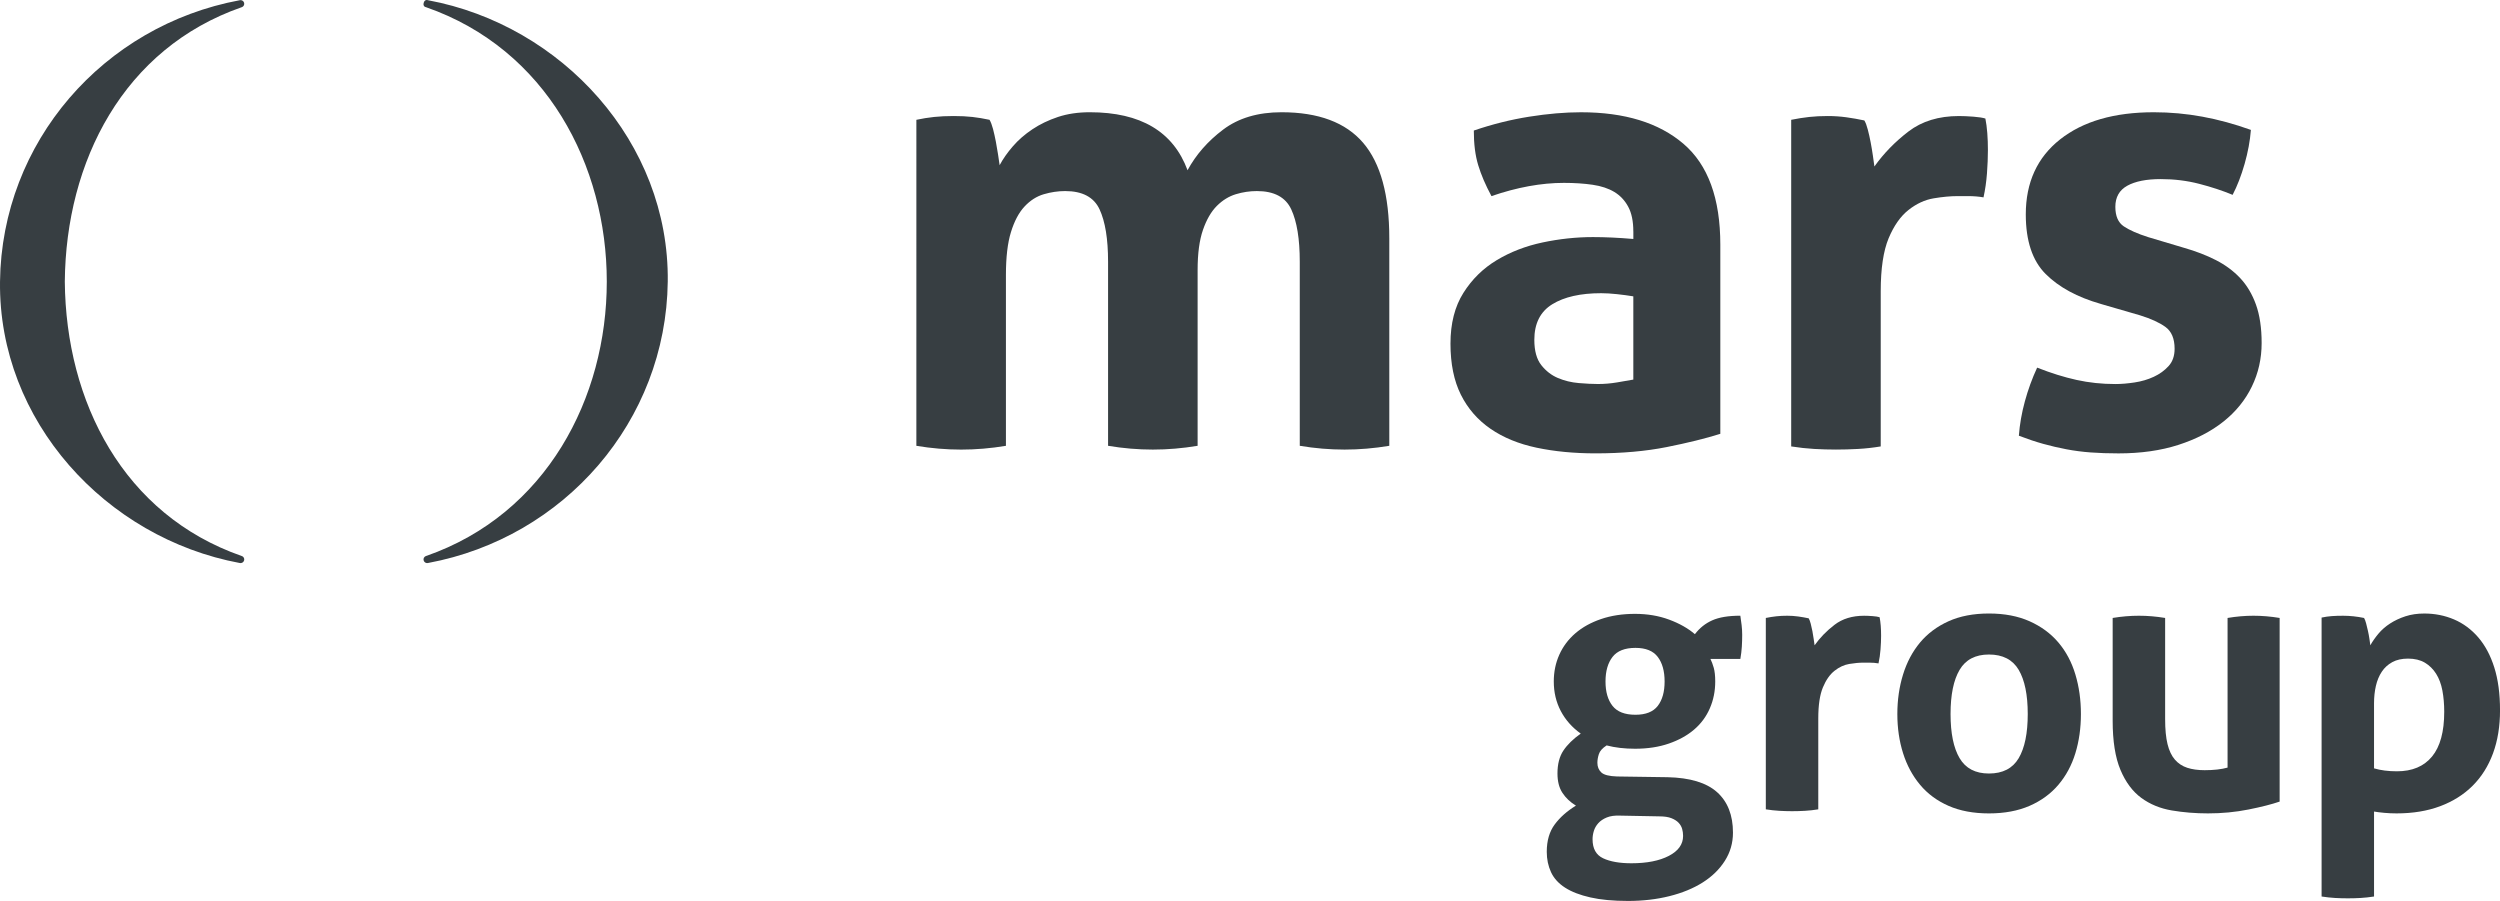
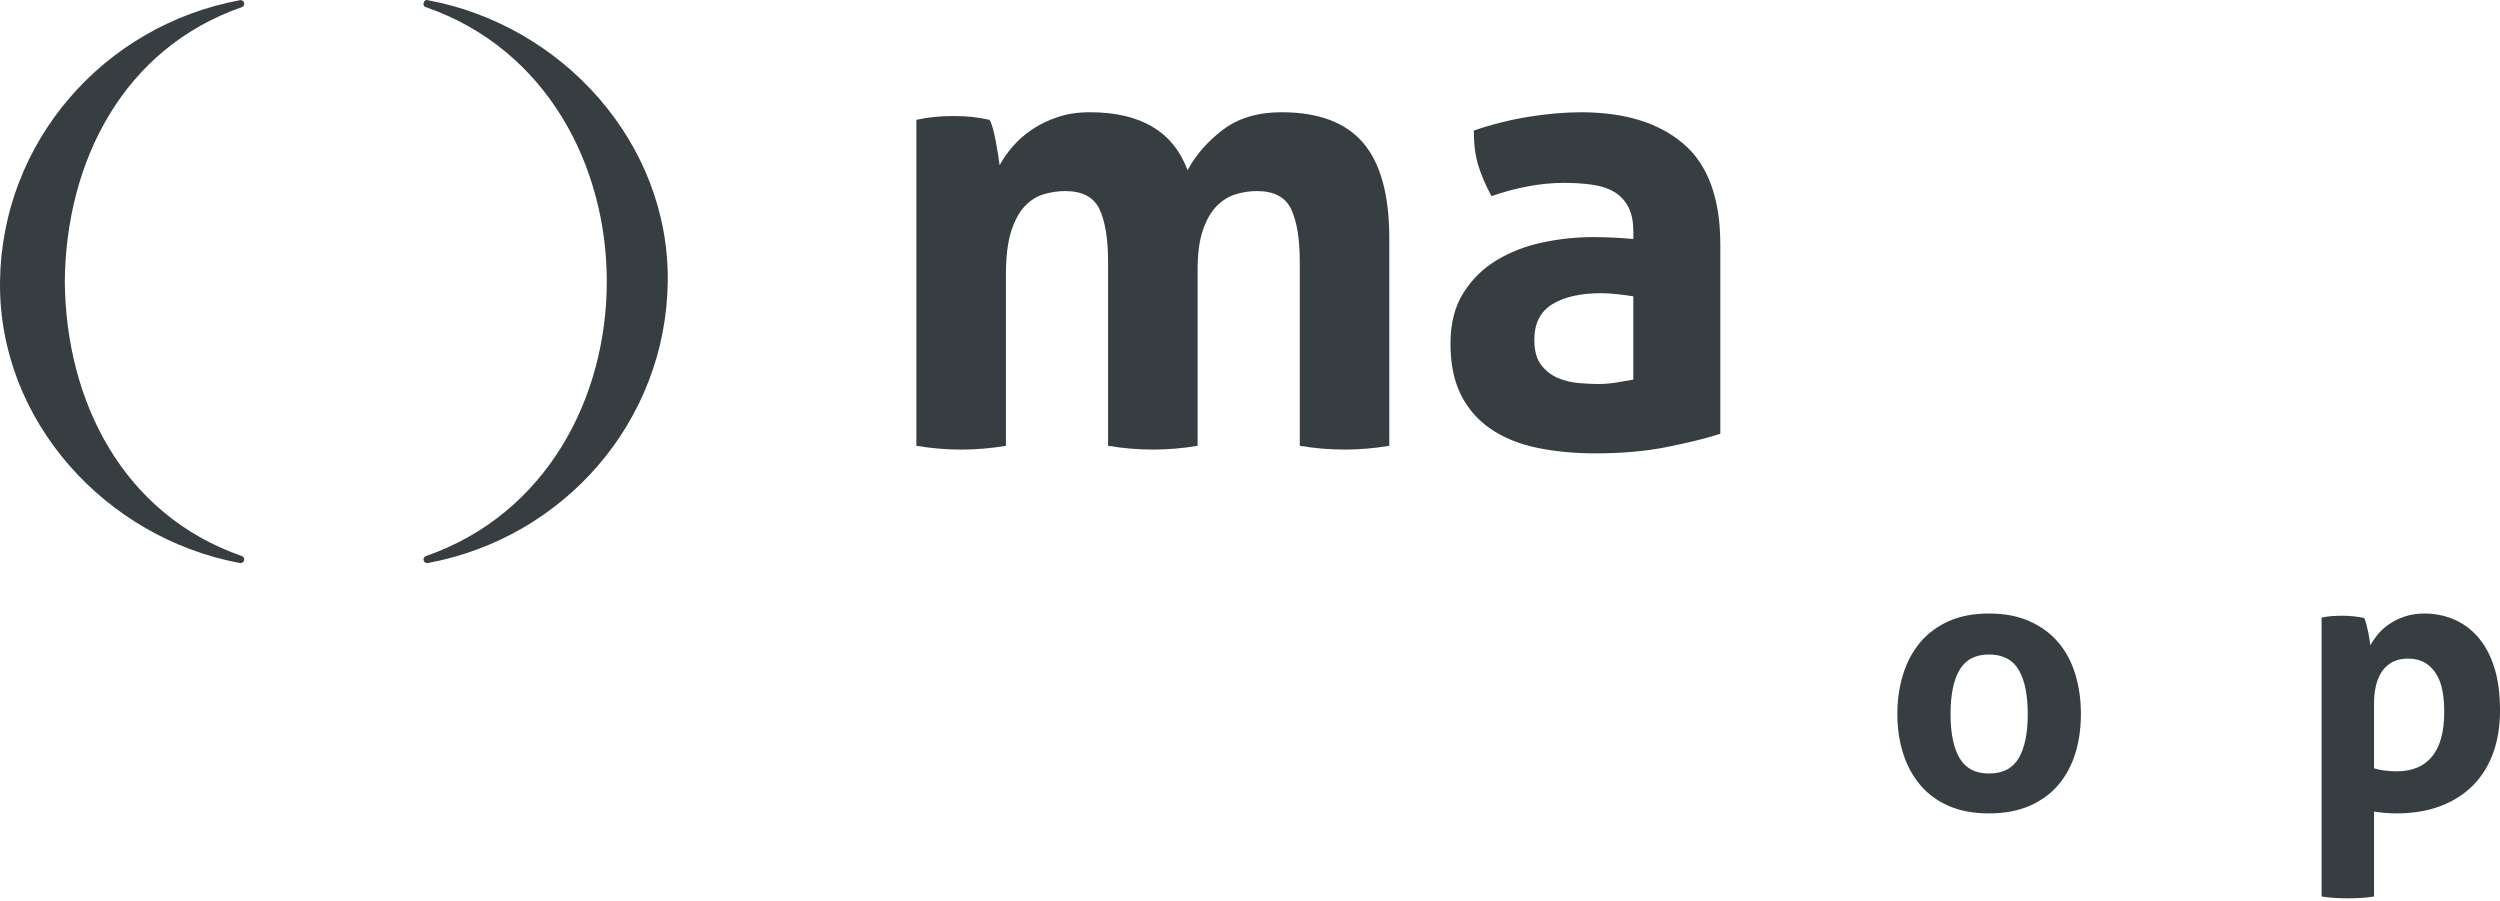
<svg xmlns="http://www.w3.org/2000/svg" id="a" viewBox="0 0 179.602 64.726">
  <defs>
    <style>.b{fill:#373e42;}</style>
  </defs>
  <g>
    <path class="b" d="M65.834,8.607c.423-.091,.846-.159,1.268-.204,.424-.045,.892-.067,1.405-.067,.513,0,.966,.022,1.359,.067,.393,.045,.799,.113,1.223,.204,.09,.151,.173,.37,.25,.657,.074,.287,.142,.589,.203,.906,.061,.316,.114,.626,.159,.928,.045,.303,.082,.56,.113,.77,.242-.453,.559-.906,.953-1.359,.391-.453,.859-.86,1.404-1.223,.543-.362,1.155-.657,1.834-.883,.679-.226,1.441-.339,2.288-.339,3.653,0,5.994,1.389,7.021,4.167,.604-1.117,1.456-2.09,2.559-2.921,1.102-.83,2.499-1.246,4.19-1.246,2.657,0,4.612,.733,5.867,2.197,1.252,1.465,1.878,3.753,1.878,6.863v14.903c-1.087,.182-2.159,.272-3.215,.272-1.057,0-2.13-.09-3.217-.272v-13.226c0-1.631-.204-2.883-.612-3.76-.407-.875-1.23-1.314-2.468-1.314-.514,0-1.02,.076-1.517,.227-.498,.152-.951,.431-1.359,.838-.408,.408-.741,.982-.997,1.721-.257,.741-.385,1.699-.385,2.876v12.638c-1.088,.182-2.16,.272-3.217,.272s-2.128-.09-3.216-.272v-13.226c0-1.631-.204-2.883-.611-3.76-.407-.875-1.232-1.314-2.469-1.314-.514,0-1.027,.076-1.54,.227-.515,.152-.975,.447-1.382,.883-.408,.438-.732,1.05-.974,1.835-.243,.785-.362,1.812-.362,3.08v12.276c-1.088,.182-2.16,.272-3.217,.272s-2.129-.09-3.217-.272V8.607Z" />
    <path class="b" d="M117.339,16.625c0-.725-.121-1.313-.363-1.766-.241-.454-.574-.808-.996-1.065-.423-.256-.944-.43-1.563-.52-.619-.09-1.308-.136-2.061-.136-1.63,0-3.367,.317-5.208,.951-.423-.785-.741-1.524-.951-2.219-.213-.695-.317-1.525-.317-2.492,1.328-.453,2.656-.785,3.986-.996,1.328-.211,2.566-.317,3.714-.317,3.14,0,5.594,.755,7.36,2.265,1.767,1.51,2.649,3.926,2.649,7.247v13.589c-1.057,.333-2.34,.65-3.849,.951-1.511,.301-3.217,.453-5.119,.453-1.539,0-2.952-.136-4.235-.408-1.285-.272-2.387-.724-3.307-1.358-.922-.635-1.63-1.45-2.128-2.446-.498-.997-.748-2.22-.748-3.67s.309-2.665,.929-3.647c.618-.981,1.419-1.766,2.401-2.355,.981-.589,2.076-1.011,3.285-1.268,1.207-.256,2.415-.386,3.624-.386,.875,0,1.841,.045,2.899,.136v-.544Zm0,4.665c-.363-.06-.755-.113-1.177-.158-.423-.044-.801-.068-1.133-.068-1.481,0-2.65,.264-3.511,.793s-1.291,1.381-1.291,2.56c0,.785,.166,1.389,.499,1.812,.333,.423,.732,.732,1.2,.929,.467,.197,.966,.317,1.496,.362,.528,.045,.988,.068,1.382,.068,.451,0,.904-.038,1.358-.114,.453-.075,.846-.143,1.177-.204v-5.98Z" />
-     <path class="b" d="M128.681,8.607c.453-.091,.883-.159,1.291-.204,.409-.045,.854-.067,1.337-.067,.453,0,.897,.03,1.336,.09,.438,.061,.868,.136,1.291,.227,.092,.151,.174,.37,.248,.657,.076,.288,.144,.589,.204,.906,.061,.318,.113,.634,.16,.952,.044,.317,.083,.582,.111,.793,.665-.936,1.48-1.774,2.448-2.515,.965-.739,2.174-1.109,3.623-1.109,.302,0,.649,.015,1.042,.045,.392,.031,.679,.075,.86,.135,.061,.303,.106,.65,.137,1.042,.031,.393,.044,.801,.044,1.224,0,.514-.022,1.072-.067,1.675-.046,.605-.129,1.178-.249,1.722-.333-.06-.701-.091-1.11-.091h-.747c-.514,0-1.087,.053-1.721,.159-.634,.106-1.24,.385-1.812,.838-.575,.453-1.05,1.132-1.429,2.038-.375,.906-.565,2.174-.565,3.805v11.143c-.542,.09-1.085,.151-1.629,.181-.545,.03-1.073,.045-1.587,.045s-1.034-.016-1.562-.045c-.528-.03-1.08-.091-1.654-.181V8.607Z" />
-     <path class="b" d="M150.924,21.834c-1.691-.483-3.012-1.201-3.964-2.151-.951-.952-1.426-2.379-1.426-4.281,0-2.295,.821-4.092,2.468-5.391,1.647-1.298,3.888-1.947,6.728-1.947,1.177,0,2.34,.106,3.488,.317,1.148,.211,2.31,.528,3.488,.951-.061,.785-.212,1.601-.453,2.446-.242,.845-.529,1.585-.86,2.22-.726-.302-1.526-.566-2.402-.792-.876-.227-1.797-.34-2.763-.34-1.027,0-1.828,.159-2.401,.476-.573,.317-.859,.823-.859,1.518,0,.664,.203,1.132,.61,1.404,.408,.272,.988,.529,1.745,.77l2.582,.77c.845,.242,1.608,.536,2.288,.883,.679,.347,1.26,.778,1.743,1.291,.482,.514,.861,1.147,1.133,1.902,.272,.756,.409,1.677,.409,2.764,0,1.117-.235,2.16-.704,3.126-.468,.967-1.147,1.805-2.037,2.514-.891,.71-1.971,1.268-3.239,1.677-1.268,.408-2.703,.611-4.303,.611-.726,0-1.391-.023-1.994-.068-.605-.045-1.186-.121-1.744-.227-.559-.106-1.11-.234-1.654-.385-.543-.15-1.131-.347-1.766-.589,.06-.815,.204-1.637,.431-2.468,.225-.831,.519-1.638,.882-2.424,.997,.394,1.941,.688,2.833,.884,.89,.197,1.819,.295,2.786,.295,.421,0,.882-.038,1.38-.114,.498-.075,.96-.211,1.382-.408,.423-.196,.776-.453,1.063-.77,.288-.317,.431-.732,.431-1.246,0-.725-.221-1.246-.657-1.563-.438-.317-1.051-.596-1.834-.838l-2.809-.815Z" />
  </g>
  <g>
    <path class="b" d="M17.365,39.944c-8.497-2.962-12.634-11.07-12.709-19.713C4.731,11.589,8.867,3.479,17.363,.518c.319-.111,.191-.564-.14-.502C7.423,1.84,.121,10.209,.001,20.231c-.12,10.001,7.601,18.425,17.223,20.216,.331,.061,.459-.392,.14-.503Z" />
    <path class="b" d="M30.748,.016c-.169-.058-.283,.054-.309,.19-.045,.129-.002,.281,.171,.312,17.311,6.028,17.309,33.397,0,39.426-.321,.111-.191,.564,.138,.503,9.801-1.824,17.104-10.192,17.224-20.216C48.094,10.231,40.37,1.806,30.748,.016Z" />
  </g>
  <g>
-     <path class="b" d="M119.8,55.835c1.609,.036,2.795,.394,3.556,1.075,.76,.682,1.142,1.65,1.142,2.906,0,.743-.196,1.42-.585,2.03-.389,.611-.92,1.128-1.591,1.552-.674,.425-1.469,.752-2.389,.982-.92,.23-1.911,.345-2.972,.345s-1.965-.084-2.708-.253c-.743-.168-1.349-.401-1.818-.703-.469-.301-.805-.672-1.009-1.114-.204-.443-.305-.929-.305-1.46,0-.796,.19-1.452,.57-1.964,.38-.514,.89-.964,1.526-1.353-.407-.247-.731-.553-.968-.916-.24-.362-.359-.827-.359-1.393,0-.672,.142-1.221,.425-1.645,.282-.425,.698-.832,1.247-1.221-.619-.442-1.097-.982-1.433-1.62-.336-.638-.504-1.346-.504-2.125,0-.69,.132-1.331,.398-1.924,.266-.592,.65-1.105,1.154-1.539,.505-.434,1.119-.774,1.846-1.022,.725-.248,1.539-.372,2.441-.372,.884,0,1.699,.137,2.442,.412,.742,.274,1.361,.624,1.857,1.048,.336-.442,.751-.774,1.248-.995,.495-.221,1.167-.332,2.017-.332,.035,.231,.066,.456,.092,.677,.027,.221,.041,.456,.041,.703,0,.283-.009,.566-.026,.85-.018,.283-.053,.575-.106,.875h-2.15c.088,.177,.168,.389,.239,.637,.07,.248,.106,.575,.106,.982,0,.69-.128,1.332-.386,1.925-.256,.594-.632,1.104-1.127,1.528s-1.102,.761-1.818,1.008c-.716,.248-1.525,.372-2.428,.372-.761,0-1.442-.08-2.043-.239-.302,.195-.488,.403-.558,.625-.071,.221-.106,.428-.106,.624,0,.283,.092,.513,.279,.69,.185,.177,.56,.274,1.127,.292l3.637,.053Zm-3.397,2.76c-.39-.018-.713,.026-.97,.132-.257,.106-.46,.244-.61,.412-.151,.168-.257,.353-.319,.557-.062,.204-.093,.402-.093,.597,0,.672,.252,1.127,.757,1.366,.504,.239,1.182,.359,2.031,.359,1.115,0,2.012-.177,2.693-.531,.681-.354,1.023-.832,1.023-1.433,0-.177-.023-.345-.068-.504-.044-.159-.128-.305-.251-.438-.124-.133-.297-.243-.518-.332-.221-.089-.517-.132-.889-.132l-2.786-.053Zm1.088-7.246c.743,0,1.278-.213,1.605-.638,.328-.426,.491-1.01,.491-1.752,0-.744-.163-1.331-.491-1.765-.328-.433-.862-.65-1.605-.65-.761,0-1.311,.217-1.646,.65-.336,.434-.504,1.022-.504,1.765,0,.743,.168,1.326,.504,1.752,.335,.425,.885,.638,1.646,.638Z" />
-     <path class="b" d="M126.859,44.394c.266-.053,.517-.093,.756-.119,.239-.027,.5-.04,.783-.04,.266,0,.526,.018,.783,.053,.256,.036,.508,.08,.757,.133,.053,.089,.101,.217,.145,.385,.044,.169,.084,.345,.12,.531,.035,.185,.066,.372,.092,.557,.027,.186,.049,.341,.066,.465,.389-.548,.867-1.04,1.434-1.473,.566-.434,1.273-.65,2.123-.65,.177,0,.381,.009,.61,.026,.23,.018,.398,.044,.504,.08,.036,.177,.062,.38,.081,.61,.017,.23,.026,.469,.026,.717,0,.301-.014,.627-.041,.981-.026,.354-.075,.69-.146,1.009-.195-.036-.412-.054-.651-.054h-.438c-.301,0-.637,.031-1.008,.093-.372,.062-.726,.226-1.061,.491-.337,.266-.615,.664-.836,1.194-.221,.531-.332,1.274-.332,2.231v6.529c-.319,.053-.637,.088-.956,.106-.318,.018-.628,.027-.929,.027-.302,0-.607-.01-.916-.027-.31-.018-.633-.053-.968-.106v-13.749Z" />
    <path class="b" d="M142.888,58.436c-1.114,0-2.083-.182-2.905-.544-.823-.362-1.505-.866-2.044-1.513-.54-.646-.947-1.401-1.221-2.269-.274-.867-.411-1.805-.411-2.814,0-1.011,.137-1.957,.411-2.842,.274-.884,.681-1.65,1.221-2.296,.539-.645,1.221-1.154,2.044-1.526,.823-.371,1.791-.557,2.905-.557,1.115,0,2.087,.186,2.919,.557,.832,.372,1.522,.881,2.07,1.526,.548,.646,.955,1.412,1.22,2.296,.266,.885,.398,1.831,.398,2.842,0,1.009-.133,1.947-.398,2.814-.265,.867-.672,1.623-1.22,2.269-.549,.646-1.239,1.15-2.07,1.513-.832,.362-1.805,.544-2.919,.544Zm0-2.866c.991,0,1.702-.367,2.137-1.102,.433-.734,.65-1.792,.65-3.172,0-1.382-.217-2.439-.65-3.173-.434-.734-1.146-1.102-2.137-1.102-.973,0-1.677,.368-2.109,1.102-.434,.734-.65,1.792-.65,3.173,0,1.38,.216,2.438,.65,3.172,.433,.734,1.136,1.102,2.109,1.102Z" />
-     <path class="b" d="M151.776,44.394c.637-.106,1.265-.159,1.885-.159,.619,0,1.247,.053,1.884,.159v7.274c0,.726,.057,1.323,.172,1.792,.115,.468,.292,.841,.531,1.115,.239,.274,.535,.469,.889,.584,.354,.115,.77,.172,1.248,.172,.653,0,1.203-.062,1.645-.186v-10.751c.637-.106,1.256-.159,1.857-.159,.619,0,1.248,.053,1.884,.159v13.193c-.566,.194-1.313,.385-2.242,.57-.93,.185-1.898,.278-2.906,.278-.903,0-1.77-.071-2.602-.212-.832-.142-1.562-.442-2.189-.902-.627-.46-1.128-1.132-1.499-2.017-.372-.885-.558-2.061-.558-3.53v-7.38Z" />
    <path class="b" d="M166.784,44.368c.248-.053,.491-.089,.73-.106,.238-.018,.508-.026,.81-.026,.495,0,.999,.053,1.512,.159,.054,.088,.102,.217,.147,.385,.043,.168,.088,.349,.132,.543,.044,.195,.079,.385,.106,.57,.026,.186,.048,.341,.066,.465,.159-.283,.354-.561,.584-.836,.23-.274,.508-.518,.837-.73,.327-.212,.694-.384,1.101-.517,.407-.133,.858-.199,1.354-.199,.76,0,1.472,.142,2.136,.424,.664,.284,1.243,.713,1.739,1.287,.495,.575,.88,1.296,1.154,2.163,.274,.868,.412,1.894,.412,3.08,0,1.151-.169,2.182-.504,3.093-.337,.912-.823,1.685-1.46,2.322-.638,.637-1.415,1.128-2.336,1.473-.92,.345-1.963,.517-3.131,.517-.302,0-.598-.013-.89-.04-.292-.027-.536-.058-.73-.093v6.104c-.336,.053-.659,.087-.968,.105-.31,.018-.616,.026-.916,.026-.301,0-.606-.009-.916-.026-.31-.018-.632-.053-.968-.105v-20.04Zm3.769,10.831c.477,.142,1.026,.212,1.645,.212,1.097,0,1.938-.353,2.522-1.062,.584-.708,.875-1.778,.875-3.212,0-.549-.044-1.059-.132-1.527-.089-.469-.239-.872-.452-1.208-.212-.336-.482-.602-.809-.796-.328-.194-.73-.291-1.207-.291-.444,0-.819,.084-1.129,.252-.31,.168-.562,.398-.756,.69-.195,.292-.336,.633-.425,1.022-.089,.39-.133,.806-.133,1.248v4.673Z" />
  </g>
</svg>